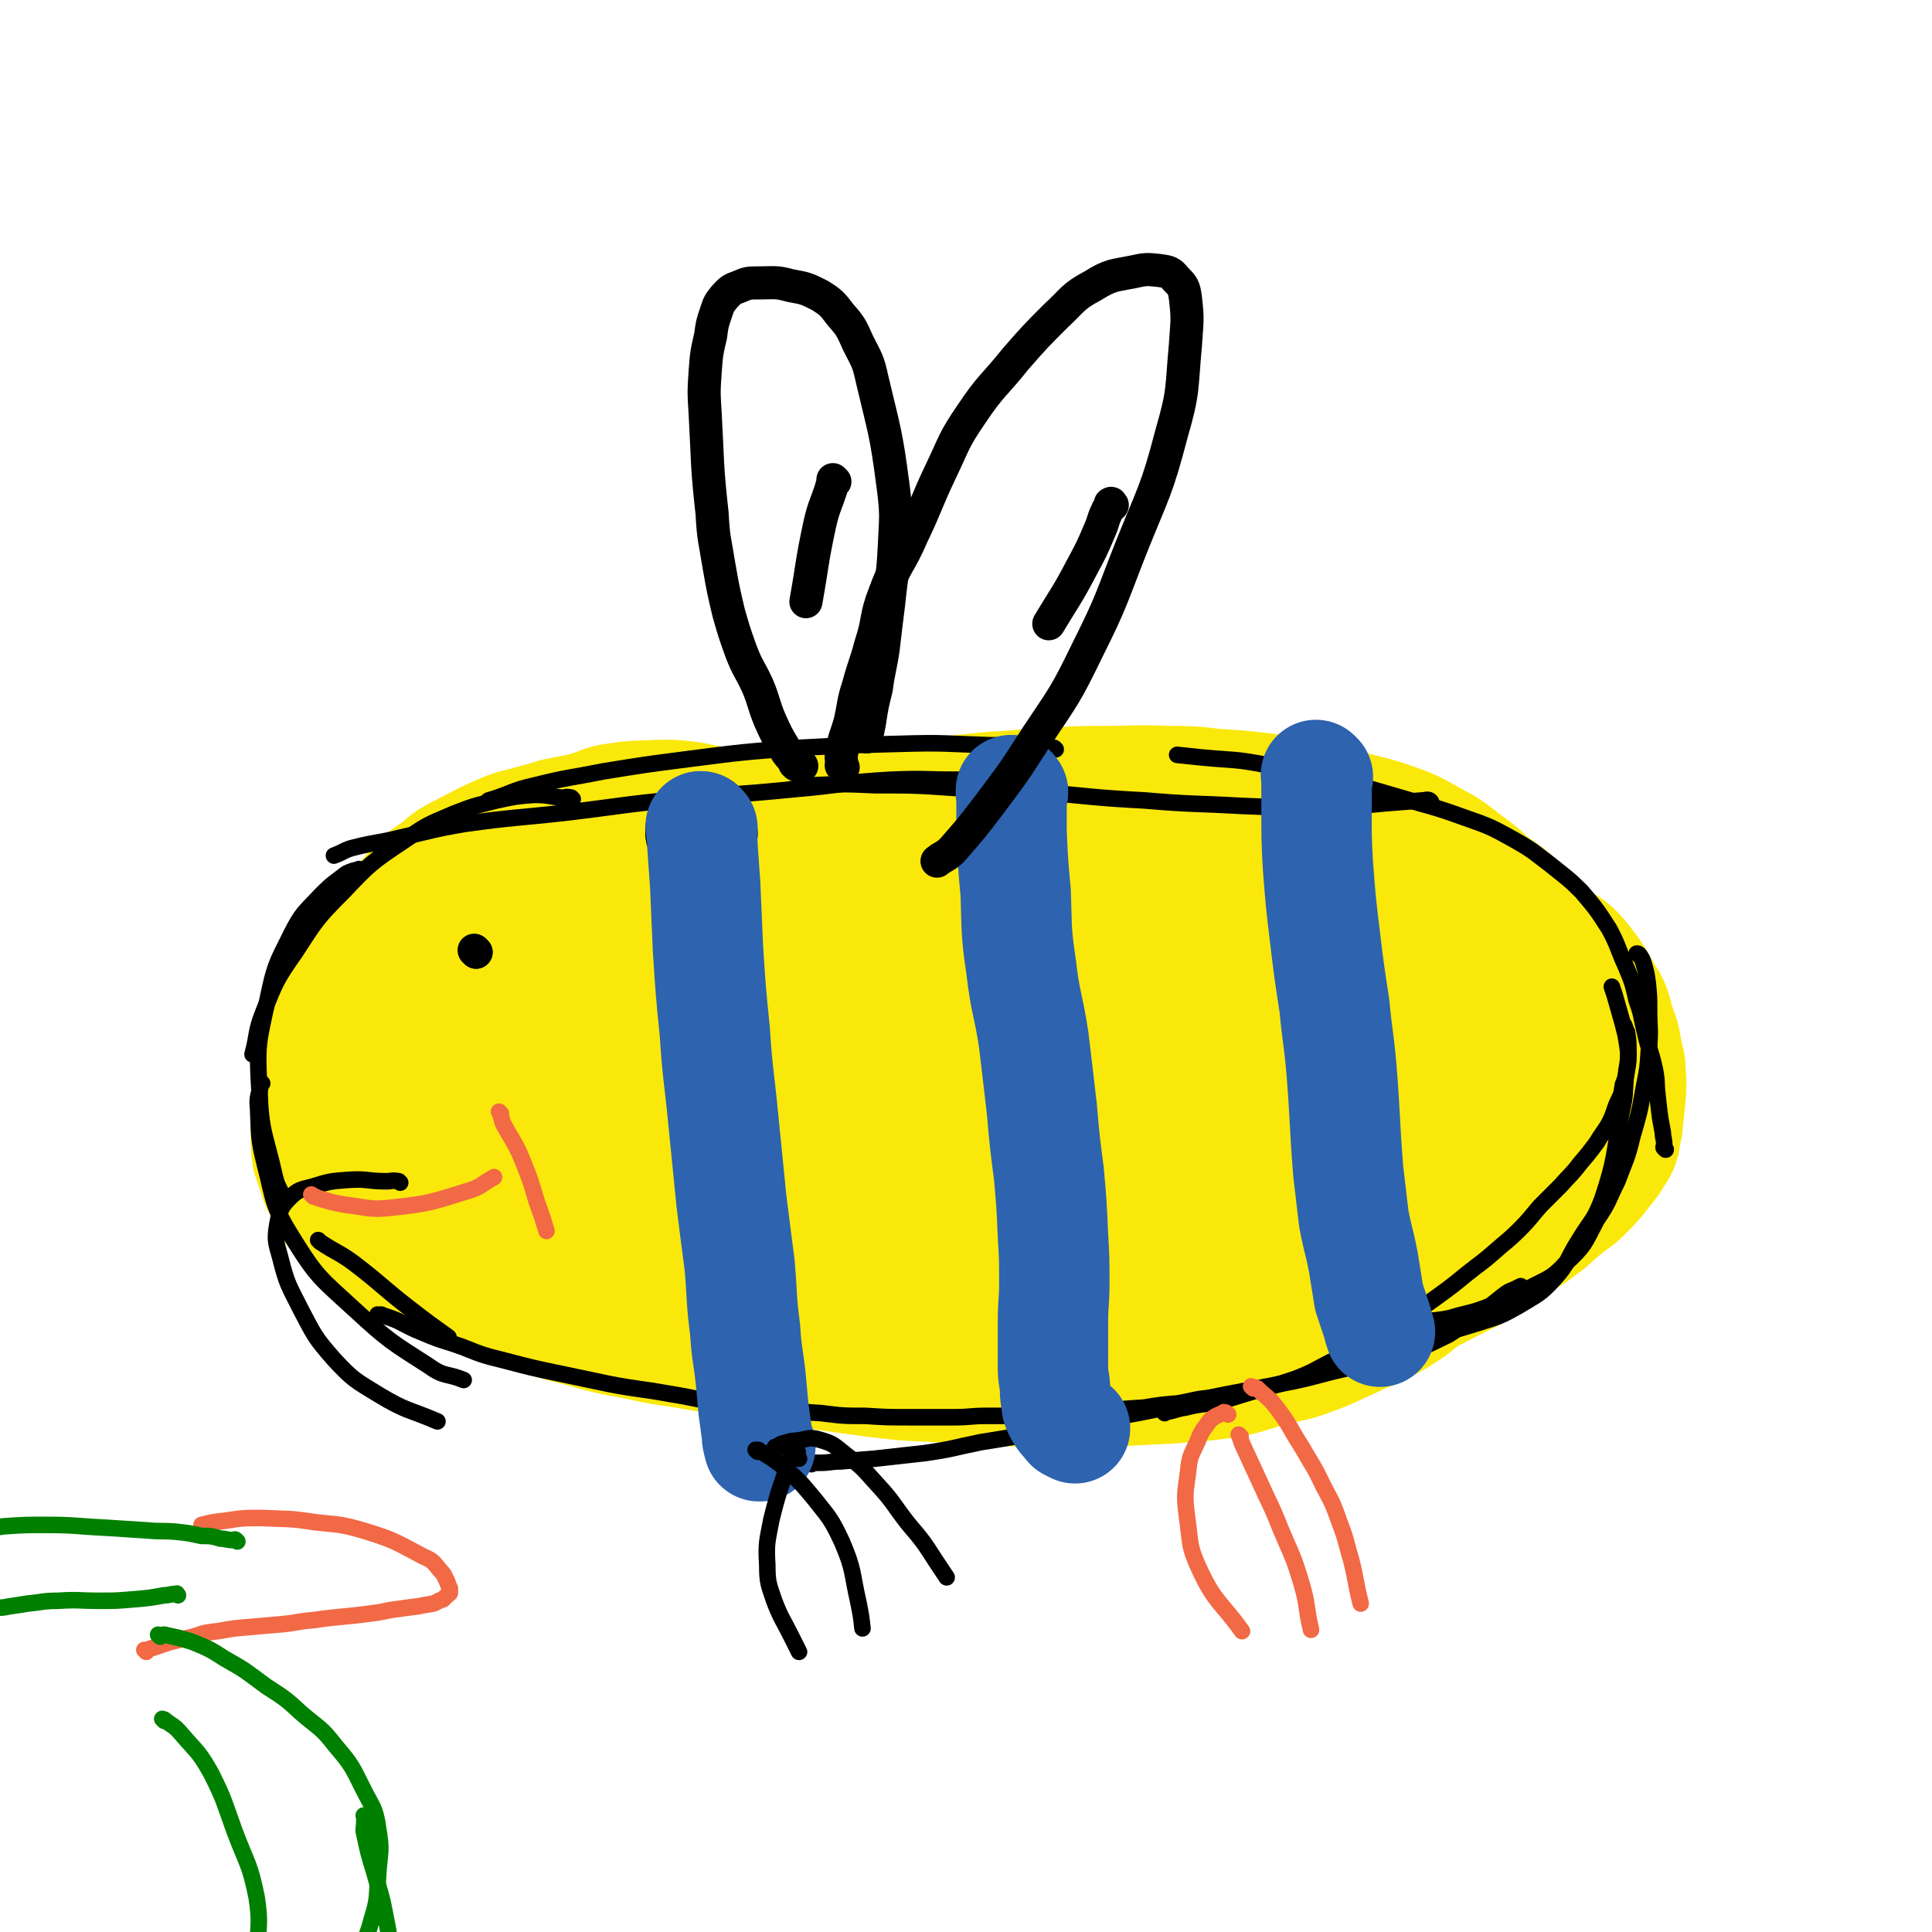
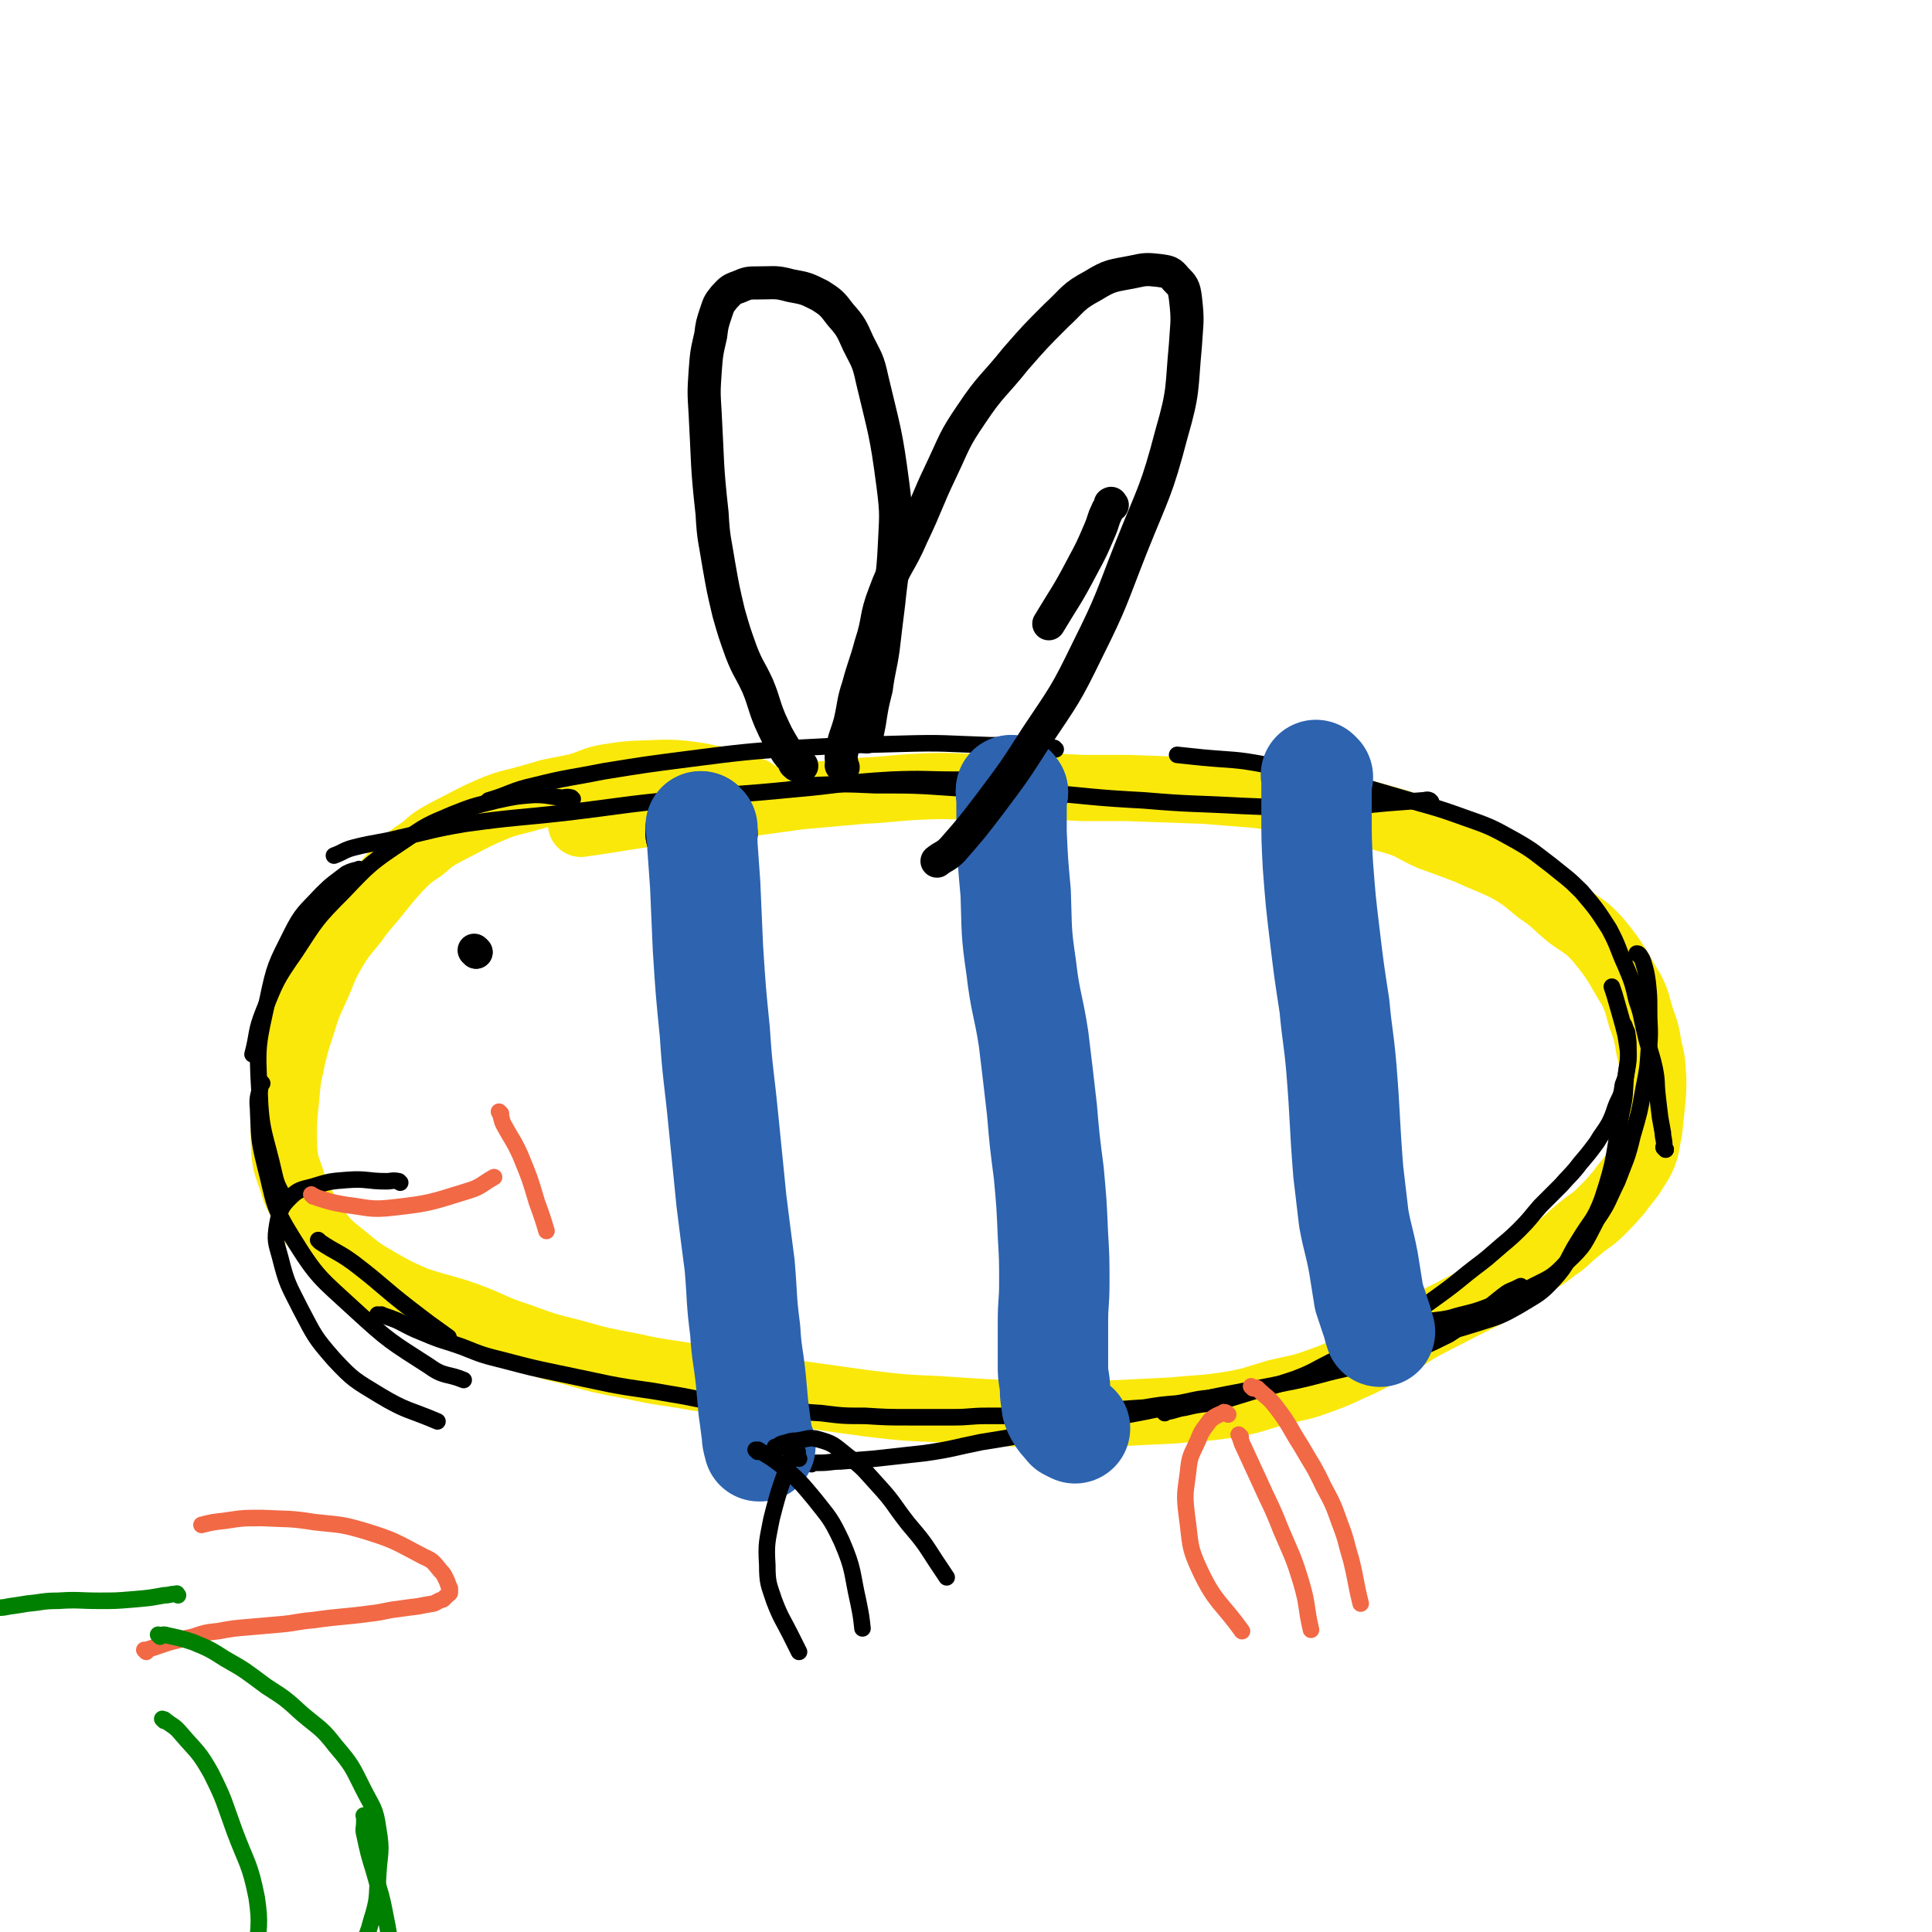
<svg xmlns="http://www.w3.org/2000/svg" viewBox="0 0 1400 1400" version="1.1">
  <g fill="none" stroke="#FAE80B" stroke-width="48" stroke-linecap="round" stroke-linejoin="round">
    <path d="M548,575c-1,-1 -1,-1 -1,-1 -1,-1 -1,-1 -2,-1 -3,-1 -3,-1 -6,-3 -5,-2 -5,-2 -10,-3 -7,-2 -7,-2 -14,-3 -9,-2 -9,-2 -17,-3 -9,-1 -9,-1 -18,-1 -20,1 -20,0 -39,3 -12,2 -12,4 -23,7 -10,2 -10,2 -20,4 -10,3 -10,3 -21,6 -8,2 -9,2 -17,5 -19,8 -19,9 -37,18 -9,5 -9,5 -17,12 -9,6 -9,6 -17,14 -8,9 -8,9 -16,19 -8,10 -9,10 -16,20 -8,10 -9,10 -16,22 -7,12 -6,13 -12,26 -6,13 -6,13 -10,26 -4,12 -4,12 -7,24 -2,11 -3,11 -4,23 -2,22 -3,23 -2,45 1,11 2,11 5,20 3,10 3,10 8,19 5,10 5,11 12,20 8,10 9,10 20,19 11,9 11,9 23,16 14,8 14,8 28,14 18,6 19,5 36,11 19,7 19,9 38,15 19,7 19,7 39,12 21,6 22,6 43,10 22,5 23,4 45,8 20,3 20,4 40,7 21,3 21,3 43,6 21,3 21,3 43,6 25,3 25,3 49,4 45,3 45,3 90,4 22,0 22,0 43,-1 20,-1 20,-1 40,-2 19,-2 19,-1 39,-4 18,-3 18,-4 35,-9 17,-4 17,-3 33,-9 14,-5 14,-6 28,-12 12,-6 12,-6 24,-13 11,-7 11,-8 22,-14 13,-7 14,-7 27,-14 12,-6 13,-6 25,-13 11,-7 10,-8 21,-15 11,-7 12,-6 22,-14 9,-6 8,-7 17,-14 8,-7 9,-6 16,-13 7,-7 7,-7 13,-14 5,-7 5,-6 10,-13 4,-7 5,-7 8,-14 3,-8 2,-9 4,-17 1,-10 1,-10 2,-19 1,-10 1,-10 1,-19 -1,-11 0,-11 -3,-22 -2,-12 -2,-12 -6,-23 -3,-10 -2,-10 -7,-20 -11,-18 -10,-19 -24,-36 -9,-10 -10,-9 -21,-17 -11,-9 -10,-10 -22,-18 -10,-8 -10,-9 -22,-16 -14,-7 -14,-6 -29,-13 -13,-5 -13,-5 -27,-10 -14,-6 -13,-8 -27,-12 -28,-8 -29,-8 -58,-13 -13,-3 -13,-3 -27,-4 -14,-2 -14,-2 -27,-3 -13,-1 -13,-1 -25,-2 -28,-1 -28,-1 -56,-2 -16,0 -16,0 -33,0 -19,-1 -19,-1 -38,-1 -19,0 -19,0 -37,0 -21,0 -21,-1 -42,0 -21,1 -21,2 -42,3 -22,2 -22,2 -45,4 -22,3 -22,3 -44,6 -23,2 -23,1 -45,4 -35,4 -35,5 -70,10 " />
  </g>
  <g fill="none" stroke="#FAE80B" stroke-width="160" stroke-linecap="round" stroke-linejoin="round">
-     <path d="M767,642c-1,-1 -1,-1 -1,-1 -1,-1 -1,0 -1,0 -3,0 -3,-1 -6,-1 -5,-1 -5,-2 -11,-2 -6,-1 -6,-1 -13,-1 -6,0 -6,0 -12,0 -6,0 -6,0 -12,0 -6,0 -6,0 -13,0 -7,0 -7,0 -14,0 -11,0 -11,-1 -21,-1 -9,-1 -9,0 -17,0 -10,0 -10,0 -20,-1 -10,-1 -9,-1 -19,-2 -11,-1 -11,-1 -21,-2 -11,-1 -11,-2 -22,-2 -10,-1 -10,-1 -20,-1 -9,0 -9,-1 -19,-1 -10,0 -10,0 -21,0 -9,0 -9,1 -18,1 -9,1 -9,1 -18,2 -9,2 -9,2 -17,5 -9,2 -9,2 -18,5 -9,3 -9,3 -18,6 -15,6 -16,5 -30,12 -8,3 -8,4 -15,9 -6,4 -6,4 -12,8 -8,4 -8,4 -16,8 -8,5 -8,5 -15,10 -6,5 -6,5 -11,11 -6,6 -6,7 -10,14 -5,6 -5,6 -9,13 -4,6 -4,6 -8,13 -3,6 -4,6 -7,12 -4,12 -4,12 -8,24 -1,5 -1,5 -2,10 -1,6 -2,6 -3,12 0,5 1,5 2,9 1,6 1,6 3,11 1,4 1,4 4,9 2,4 2,4 5,8 4,4 4,4 8,8 4,3 4,3 9,7 5,4 5,4 10,8 8,4 8,3 16,7 14,7 14,7 29,15 6,4 6,4 13,8 6,3 6,4 13,7 8,4 8,4 16,7 20,7 21,6 41,13 9,3 9,3 19,6 25,6 25,6 50,11 12,3 12,3 25,5 26,4 26,3 52,7 14,2 13,3 27,4 14,2 14,1 28,2 15,1 15,0 30,1 13,1 13,1 26,2 13,1 13,2 26,2 13,1 13,0 27,0 13,0 13,0 26,1 10,0 10,1 20,1 12,0 12,1 24,0 12,-1 12,-1 23,-2 10,-1 10,0 20,-1 9,-1 9,-1 19,-2 11,-2 11,-1 21,-3 10,-2 10,-2 20,-4 8,-2 8,-2 17,-4 7,-2 7,-3 13,-5 10,-3 10,-3 19,-7 7,-2 7,-2 14,-6 7,-3 7,-3 13,-7 6,-4 6,-4 11,-9 6,-5 6,-4 12,-10 7,-7 6,-7 13,-14 7,-7 7,-7 14,-13 7,-6 8,-6 14,-12 8,-8 8,-8 14,-15 6,-7 7,-7 12,-14 4,-7 4,-7 8,-14 3,-7 3,-7 5,-14 2,-6 1,-6 2,-12 1,-6 2,-6 2,-12 1,-7 1,-7 1,-14 0,-8 0,-8 0,-15 -1,-7 0,-7 -2,-15 -4,-14 -3,-14 -9,-28 -2,-6 -3,-6 -8,-12 -5,-7 -5,-8 -11,-14 -8,-8 -9,-7 -18,-14 -8,-7 -8,-8 -17,-14 -9,-7 -9,-8 -19,-13 -11,-6 -11,-7 -23,-11 -14,-5 -14,-4 -28,-8 -14,-4 -14,-4 -27,-7 -16,-3 -16,-3 -31,-5 -17,-2 -17,-2 -34,-3 -17,-2 -17,-2 -35,-2 -19,-1 -19,0 -38,0 -20,0 -20,0 -39,1 -22,1 -22,2 -43,3 -20,2 -20,2 -40,4 -22,3 -22,3 -43,7 -19,2 -19,2 -38,6 -19,3 -20,3 -39,7 -18,4 -18,4 -36,8 -17,5 -17,5 -34,10 -17,5 -17,5 -34,10 -12,4 -12,4 -23,9 -13,5 -13,5 -26,10 -10,5 -11,4 -20,11 -14,12 -14,12 -25,26 -5,7 -3,8 -5,15 -2,7 -3,7 -3,14 -1,7 -1,7 0,13 1,7 1,8 4,15 4,8 5,7 10,15 8,10 6,12 16,20 12,11 13,11 28,18 17,9 18,9 37,15 25,8 25,9 51,12 30,5 30,4 60,3 35,0 35,-1 70,-5 37,-4 37,-5 73,-10 68,-11 69,-8 137,-22 26,-5 25,-9 50,-16 52,-14 53,-12 104,-26 5,-1 5,-1 9,-5 1,-1 1,-2 1,-4 -1,-2 -1,-2 -3,-3 -5,-3 -6,-3 -12,-4 -35,-6 -35,-6 -71,-11 -33,-5 -33,-8 -67,-9 -95,-4 -95,-5 -191,-2 -41,1 -42,1 -82,9 -78,15 -79,17 -155,37 -6,1 -11,4 -9,7 2,3 8,4 16,5 20,3 20,2 40,2 37,2 37,2 75,2 46,1 46,1 92,0 91,-2 91,1 182,-6 62,-4 64,-1 122,-16 12,-2 26,-14 18,-18 -25,-12 -41,-9 -83,-13 -41,-4 -41,-4 -82,-4 -87,2 -88,-1 -175,8 -60,6 -61,7 -119,23 -23,7 -21,11 -42,22 " />
-   </g>
+     </g>
  <g fill="none" stroke="#000000" stroke-width="12" stroke-linecap="round" stroke-linejoin="round">
    <path d="M275,954c-1,-1 -1,-1 -1,-1 -1,-1 0,0 0,0 0,0 0,0 0,0 2,0 2,-1 3,0 6,2 6,2 11,4 10,5 9,5 19,9 14,6 14,5 28,10 15,6 15,6 31,10 19,5 19,5 38,9 19,4 19,4 38,8 21,4 21,3 43,7 19,3 19,4 39,7 17,2 18,2 35,3 18,2 18,3 36,4 16,2 16,2 32,2 16,1 16,1 32,1 16,0 16,0 32,0 12,0 12,-1 24,-1 13,0 13,0 27,0 13,0 13,0 27,-1 15,-1 15,-1 29,-2 15,-2 15,-2 31,-3 12,-2 12,-2 24,-3 12,-2 12,-3 23,-4 10,-2 11,-1 21,-2 " />
    <path d="M588,1061c-1,-1 -2,-1 -1,-1 0,-1 0,0 1,0 3,0 3,0 6,0 8,0 8,-1 15,-1 12,-1 12,-1 25,-2 18,-2 18,-2 36,-4 21,-3 21,-4 41,-8 25,-4 25,-4 49,-9 24,-4 24,-4 48,-9 22,-4 22,-4 45,-9 21,-4 21,-5 43,-9 20,-4 21,-4 41,-8 19,-4 19,-5 37,-9 16,-4 16,-3 31,-7 12,-3 12,-4 24,-8 11,-5 11,-5 21,-10 8,-5 8,-6 16,-11 6,-4 7,-4 13,-9 5,-4 5,-4 10,-8 4,-3 4,-3 9,-5 2,-1 2,-1 4,-2 " />
    <path d="M844,1024c-1,-1 -1,-1 -1,-1 -1,-1 0,0 0,0 1,0 1,0 3,0 6,-1 6,-2 13,-3 12,-3 12,-2 24,-4 13,-4 13,-4 26,-8 15,-4 15,-4 30,-9 13,-5 13,-6 25,-12 15,-7 15,-7 29,-15 12,-8 12,-8 25,-16 12,-8 12,-8 23,-16 11,-8 11,-8 22,-17 10,-8 11,-8 20,-16 9,-8 10,-8 18,-16 8,-8 8,-9 15,-17 8,-8 8,-8 15,-15 7,-8 8,-8 14,-16 6,-7 6,-7 12,-15 4,-7 5,-7 9,-14 4,-8 3,-8 6,-15 3,-6 3,-6 4,-13 2,-5 2,-5 3,-11 1,-6 1,-6 1,-12 -1,-7 -1,-7 -2,-13 -2,-8 -2,-8 -4,-15 -2,-7 -2,-7 -4,-14 -1,-3 -1,-3 -2,-6 " />
    <path d="M970,975c-1,-1 -1,-1 -1,-1 -1,-1 0,0 0,0 0,0 0,0 0,0 2,0 1,0 3,-1 9,-1 9,-1 17,-2 12,-1 12,-1 23,-2 13,-1 13,0 25,-2 17,-3 17,-3 33,-8 16,-5 17,-5 31,-13 13,-8 15,-8 25,-19 11,-12 9,-14 18,-28 9,-15 11,-14 17,-30 10,-30 8,-31 14,-63 3,-13 2,-13 3,-25 1,-10 2,-10 2,-20 0,-6 0,-6 -1,-13 -1,-2 -1,-2 -2,-5 0,0 0,0 0,0 " />
    <path d="M1028,961c-1,-1 -1,-1 -1,-1 -1,-1 0,0 0,0 3,0 3,-1 6,-2 9,-2 9,-1 18,-3 13,-4 14,-3 27,-8 15,-5 15,-5 29,-13 15,-8 17,-7 28,-19 14,-13 13,-14 22,-31 9,-13 8,-14 15,-28 6,-16 7,-16 11,-33 5,-17 5,-17 8,-34 3,-15 3,-15 4,-31 1,-13 0,-13 0,-26 0,-10 0,-10 -1,-20 -1,-7 -1,-7 -3,-14 -1,-3 -1,-3 -3,-6 -1,-1 -1,-1 -2,-1 " />
    <path d="M1207,833c-1,-1 -1,-1 -1,-1 -1,-1 0,0 0,0 0,0 0,0 0,0 " />
    <path d="M1207,833c-1,-1 -1,-1 -1,-1 -1,-1 0,-1 0,-2 0,-5 -1,-5 -1,-9 -1,-6 -1,-5 -2,-11 -1,-8 -1,-8 -2,-17 -1,-9 0,-9 -2,-19 -3,-13 -4,-13 -7,-26 -3,-12 -2,-12 -6,-23 -3,-13 -3,-13 -8,-25 -6,-13 -5,-14 -12,-27 -9,-14 -9,-14 -20,-27 -10,-10 -11,-10 -22,-19 -12,-9 -12,-10 -26,-18 -18,-10 -18,-10 -38,-17 -22,-8 -22,-7 -45,-14 -24,-7 -24,-7 -48,-14 -25,-6 -25,-6 -51,-10 -21,-4 -22,-3 -44,-5 -9,-1 -9,-1 -19,-2 " />
    <path d="M1037,581c-1,-1 -1,-1 -1,-1 -2,-1 -3,0 -5,0 -13,1 -13,1 -26,2 -23,2 -23,3 -46,3 -29,1 -29,0 -59,-1 -36,-2 -36,-1 -71,-4 -38,-2 -38,-3 -75,-6 -31,-2 -31,-2 -62,-3 -29,-2 -29,-2 -58,-2 -22,-1 -22,-1 -44,0 -9,0 -8,2 -17,3 " />
    <path d="M765,543c-1,-1 -1,-1 -1,-1 -3,-1 -3,0 -5,0 -21,-1 -21,-2 -42,-2 -32,-1 -32,-2 -65,-1 -37,1 -37,1 -75,3 -39,3 -39,3 -78,8 -31,4 -31,4 -62,9 -25,5 -25,4 -49,10 -18,4 -17,6 -34,11 " />
    <path d="M715,566c-1,-1 -1,-1 -1,-1 -10,-1 -11,0 -21,0 -23,0 -23,-1 -47,0 -36,2 -36,4 -72,7 -40,4 -40,3 -81,7 -42,4 -42,5 -84,10 -36,4 -36,3 -72,8 -24,4 -24,5 -47,10 -16,4 -17,3 -33,7 -8,2 -7,3 -15,6 " />
    <path d="M415,579c-1,-1 -1,-1 -1,-1 -4,-1 -4,0 -7,0 -10,-1 -10,-2 -20,-2 -13,1 -13,1 -27,4 -16,4 -17,4 -32,10 -19,8 -19,8 -35,19 -24,16 -25,17 -44,37 -20,20 -20,21 -35,44 -14,20 -14,21 -23,43 -6,15 -4,16 -8,31 " />
    <path d="M261,631c-1,-1 -1,-2 -1,-1 -4,1 -5,1 -9,3 -9,7 -10,7 -18,15 -12,13 -14,13 -22,29 -11,22 -12,23 -17,47 -7,32 -8,33 -6,66 1,31 4,31 11,62 2,9 4,9 7,18 " />
    <path d="M290,857c-1,-1 -1,-1 -1,-1 -5,-1 -5,0 -9,0 -14,0 -14,-2 -28,-1 -13,1 -13,1 -26,5 -8,2 -10,2 -16,8 -7,7 -7,9 -9,19 -2,12 -1,13 2,24 5,20 6,20 15,38 10,19 10,20 24,36 14,15 15,15 33,26 20,12 21,10 42,19 " />
    <path d="M190,785c-1,-1 -1,-1 -1,-1 -1,-1 0,0 0,0 0,0 0,1 0,1 -1,9 -3,9 -2,18 1,20 0,21 5,41 7,27 5,29 20,53 18,29 20,29 45,52 25,23 26,23 54,41 11,8 13,5 25,10 " />
    <path d="M232,900c-1,-1 -1,-1 -1,-1 -1,-1 0,0 0,0 1,1 1,1 1,1 12,8 13,7 24,15 21,16 20,17 42,34 13,10 13,10 27,20 " />
  </g>
  <g fill="none" stroke="#000000" stroke-width="80" stroke-linecap="round" stroke-linejoin="round">
    <path d="M509,604c-1,-1 -1,-1 -1,-1 -1,-1 0,0 0,0 0,0 0,0 0,0 " />
    <path d="M509,604c-1,-1 -1,-1 -1,-1 -1,-1 0,-1 0,-1 0,-1 0,-1 0,-2 0,-1 0,-1 0,-1 0,0 0,0 0,0 " />
  </g>
  <g fill="none" stroke="#2D63AF" stroke-width="80" stroke-linecap="round" stroke-linejoin="round">
    <path d="M509,600c-1,-1 -2,-2 -1,-1 0,6 1,7 1,14 1,14 1,14 2,28 1,23 1,23 2,46 2,31 2,31 5,61 2,31 3,31 6,62 3,30 3,30 6,60 3,24 3,24 6,47 2,24 1,24 4,47 1,17 2,17 4,35 1,11 1,11 2,22 1,7 1,7 2,15 1,4 0,4 1,8 0,1 1,1 1,3 0,0 0,0 0,1 0,0 0,-1 0,-1 0,0 1,1 1,1 " />
    <path d="M734,574c-1,-1 -1,-1 -1,-1 -1,-1 0,0 0,0 0,0 0,0 0,0 " />
    <path d="M734,574c-1,-1 -1,-2 -1,-1 -1,2 0,3 0,7 0,12 0,12 0,23 1,22 1,22 3,44 1,27 0,27 4,54 3,26 5,26 9,52 3,25 3,25 6,51 2,23 2,23 5,46 2,22 2,22 3,45 1,17 1,17 1,35 0,14 -1,14 -1,28 0,10 0,10 0,19 0,6 0,6 0,12 0,6 0,6 1,12 1,6 0,6 1,12 1,5 0,5 2,9 3,6 4,6 8,11 2,1 2,1 4,2 " />
    <path d="M955,563c-1,-1 -1,-1 -1,-1 -1,-1 0,0 0,0 0,0 0,0 0,0 0,2 0,2 0,5 0,10 0,10 0,21 0,20 0,20 1,39 2,26 2,26 5,51 3,25 3,25 7,51 2,22 3,22 5,45 3,37 2,37 5,75 2,17 2,17 4,34 3,16 4,16 7,32 2,12 2,13 4,25 3,9 3,9 6,18 1,4 1,4 2,7 " />
  </g>
  <g fill="none" stroke="#000000" stroke-width="24" stroke-linecap="round" stroke-linejoin="round">
    <path d="M581,555c-1,-1 -1,-1 -1,-1 -1,-1 0,0 0,0 0,0 -1,0 -1,0 -1,0 -2,1 -2,0 -2,-1 -1,-1 -2,-3 -3,-4 -4,-4 -6,-8 -6,-10 -6,-10 -11,-21 -5,-12 -4,-13 -9,-25 -6,-13 -7,-12 -12,-25 -5,-14 -5,-14 -9,-28 -4,-17 -4,-17 -7,-34 -3,-19 -4,-19 -5,-38 -4,-36 -3,-36 -5,-72 -1,-16 -1,-16 0,-31 1,-13 1,-13 4,-26 1,-8 1,-8 4,-17 2,-6 2,-6 6,-11 4,-4 4,-5 10,-7 7,-3 7,-3 15,-3 12,0 12,-1 23,2 11,2 11,2 21,7 8,5 9,6 15,14 8,9 8,10 13,21 6,12 7,12 10,26 9,38 10,38 15,76 3,23 2,23 1,46 -1,20 -2,20 -4,40 -2,16 -2,16 -4,33 -2,14 -3,14 -5,29 -3,12 -3,12 -5,25 -1,5 -1,5 -2,10 " />
    <path d="M611,556c-1,-1 -1,-1 -1,-1 -1,-1 0,0 0,0 0,0 0,0 0,0 0,-5 -1,-5 0,-10 2,-12 3,-11 6,-22 3,-13 2,-14 6,-26 4,-15 5,-15 9,-30 6,-18 3,-19 10,-37 8,-22 11,-21 20,-42 11,-23 10,-24 21,-47 10,-21 9,-22 22,-41 14,-21 16,-20 32,-40 14,-16 14,-16 29,-31 13,-12 12,-14 27,-22 13,-8 14,-7 29,-10 9,-2 10,-2 19,-1 7,1 8,1 12,6 5,5 6,6 7,14 2,17 1,17 0,34 -3,32 -1,33 -10,64 -11,42 -13,42 -29,82 -15,38 -14,39 -32,75 -16,33 -17,33 -37,63 -16,25 -16,25 -34,49 -13,17 -13,17 -27,33 -5,5 -6,4 -11,8 " />
    <path d="M806,366c-1,-1 -1,-2 -1,-1 -1,0 0,0 0,1 -1,2 -2,2 -3,5 -3,6 -2,6 -5,13 -6,14 -6,14 -13,27 -11,21 -12,21 -24,41 " />
-     <path d="M605,349c-1,-1 -1,-1 -1,-1 -1,-1 0,0 0,0 0,0 0,0 0,0 -1,4 -1,3 -2,7 -4,12 -5,12 -8,25 -6,28 -5,28 -10,56 " />
    <path d="M345,690c-1,-1 -1,-1 -1,-1 -1,-1 0,0 0,0 0,0 0,0 0,0 " />
    <path d="M345,690c-1,-1 -1,-1 -1,-1 " />
  </g>
  <g fill="none" stroke="#000000" stroke-width="12" stroke-linecap="round" stroke-linejoin="round">
    <path d="M579,1057c-1,-1 -1,-1 -1,-1 -1,-1 0,0 0,0 0,-1 0,-1 0,-2 0,-1 0,-1 0,-2 -1,-1 -1,-1 -2,-1 0,0 -1,0 -1,0 -1,1 -1,1 -1,2 -8,24 -9,24 -15,48 -3,16 -4,17 -3,33 0,13 1,14 5,26 5,13 6,13 12,25 3,6 3,6 6,12 " />
    <path d="M549,1052c-1,-1 -1,-1 -1,-1 -1,-1 0,0 0,0 1,0 1,-1 2,0 10,6 10,6 19,13 11,10 11,10 21,22 11,14 12,14 20,31 9,21 7,22 12,44 2,10 2,10 3,19 " />
    <path d="M563,1050c-1,-1 -1,-1 -1,-1 -1,-1 0,0 0,0 2,-1 2,-2 5,-3 5,-1 5,-2 10,-2 8,-1 9,-3 16,-1 11,3 11,4 21,12 12,9 11,9 22,21 12,13 11,14 22,28 11,13 11,13 20,27 4,6 4,6 8,12 " />
  </g>
  <g fill="none" stroke="#F26946" stroke-width="12" stroke-linecap="round" stroke-linejoin="round">
    <path d="M890,1025c-1,-1 -1,-1 -1,-1 -2,-1 -2,-1 -3,0 -5,2 -5,2 -9,5 -5,7 -6,7 -9,15 -5,11 -6,11 -7,22 -2,16 -3,16 -1,32 3,21 1,22 10,41 11,23 15,22 30,43 " />
    <path d="M899,1041c-1,-1 -1,-1 -1,-1 -1,-1 0,0 0,0 0,0 0,0 0,0 1,3 1,3 2,6 6,13 6,13 12,26 8,18 9,18 16,36 8,19 9,19 15,39 5,17 3,17 7,34 " />
    <path d="M908,1006c-1,-1 -1,-1 -1,-1 -1,-1 0,0 0,0 2,1 2,0 4,1 7,7 8,6 14,14 10,13 9,14 18,28 8,14 9,14 16,29 7,13 7,13 12,27 5,13 4,13 8,26 4,16 3,16 7,32 " />
    <path d="M227,867c-1,-1 -1,-1 -1,-1 -1,-1 0,0 0,0 0,0 0,0 0,0 2,1 2,1 4,2 10,3 9,3 20,5 17,2 18,4 35,2 27,-3 28,-4 54,-12 10,-3 10,-5 19,-10 " />
    <path d="M363,807c-1,-1 -1,-1 -1,-1 -1,-1 0,0 0,0 0,0 0,0 0,0 2,5 1,5 3,9 6,11 7,11 12,22 7,17 7,17 12,34 4,11 4,11 7,21 " />
    <path d="M106,1197c-1,-1 -1,-1 -1,-1 -1,-1 0,0 0,0 3,-1 3,-1 6,-2 6,-2 6,-2 12,-4 8,-2 8,-2 17,-4 9,-3 9,-3 18,-4 11,-2 11,-2 23,-3 11,-1 11,-1 23,-2 11,-1 11,-2 23,-3 21,-3 21,-2 43,-5 9,-1 9,-2 18,-3 7,-1 7,-1 15,-2 5,-1 5,-1 11,-2 3,-1 3,-2 7,-3 2,-2 2,-2 3,-3 1,-1 2,-1 2,-2 0,-1 0,-1 0,-3 -1,-2 -1,-2 -2,-5 -2,-4 -2,-5 -5,-8 -5,-6 -5,-7 -12,-10 -21,-11 -21,-12 -44,-19 -17,-5 -18,-4 -35,-6 -19,-3 -19,-2 -38,-3 -14,0 -14,0 -27,2 -9,1 -9,1 -17,3 " />
  </g>
  <g fill="none" stroke="#008000" stroke-width="12" stroke-linecap="round" stroke-linejoin="round">
-     <path d="M172,1117c-1,-1 -1,-1 -1,-1 -1,-1 -1,0 -2,0 -5,0 -5,-1 -9,-1 -7,-2 -7,-2 -14,-2 -9,-2 -9,-2 -18,-3 -11,-1 -11,0 -21,-1 -16,-1 -16,-1 -31,-2 -21,-1 -21,-2 -43,-2 -15,0 -15,0 -30,1 -7,1 -7,1 -14,2 -4,1 -4,0 -8,1 -1,0 -1,1 -1,1 " />
    <path d="M129,1156c-1,-1 -1,-2 -1,-1 -5,0 -5,1 -9,1 -11,2 -11,2 -23,3 -12,1 -12,1 -24,1 -15,0 -15,-1 -30,0 -11,0 -11,1 -22,2 -6,1 -6,1 -13,2 -5,1 -5,1 -10,1 -2,1 -2,0 -4,1 -2,1 -2,1 -3,2 " />
    <path d="M116,1186c-1,-1 -1,-1 -1,-1 -1,-1 0,0 0,0 0,0 0,0 0,0 0,0 0,0 0,0 3,0 3,-1 6,0 9,2 10,2 19,5 12,5 12,5 23,12 16,9 15,9 30,20 14,9 14,9 26,20 13,11 14,10 24,23 12,14 12,15 20,31 7,14 9,14 11,29 3,17 1,17 0,34 -1,17 0,17 -5,33 -4,16 -7,15 -13,30 -6,15 -5,15 -9,30 -4,10 -4,10 -8,21 -2,5 -2,5 -4,11 " />
    <path d="M265,1317c-1,-1 -1,-1 -1,-1 -1,-1 0,0 0,0 0,2 0,2 0,4 0,5 -1,5 0,9 3,14 3,14 7,27 4,15 5,15 8,31 3,15 3,15 4,30 2,12 2,12 2,25 0,10 -1,10 -1,19 " />
    <path d="M119,1247c-1,-1 -1,-1 -1,-1 -1,-1 0,0 0,0 0,0 0,0 0,0 1,0 1,0 1,0 6,5 7,4 12,10 12,14 13,13 22,29 10,20 9,20 17,42 9,24 11,23 16,48 3,20 1,21 0,41 -1,18 0,19 -4,36 -2,13 -4,13 -9,25 -3,8 -4,8 -8,15 -1,2 0,2 -1,4 " />
  </g>
</svg>